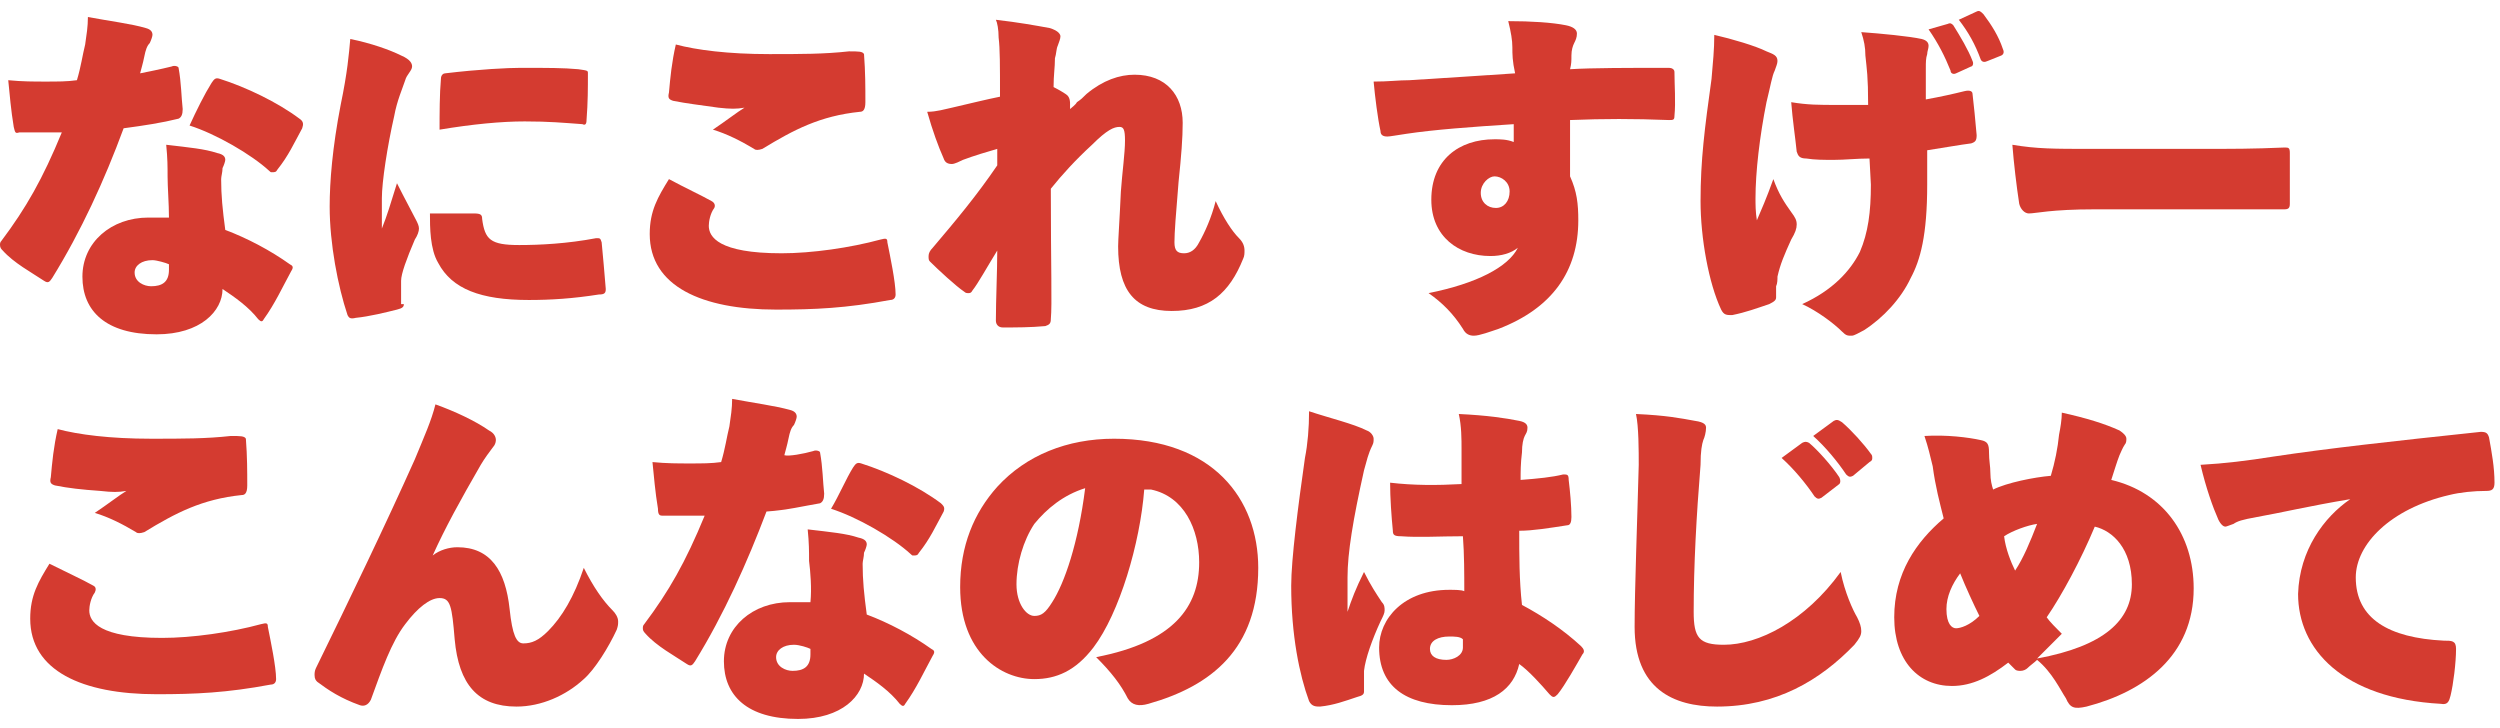
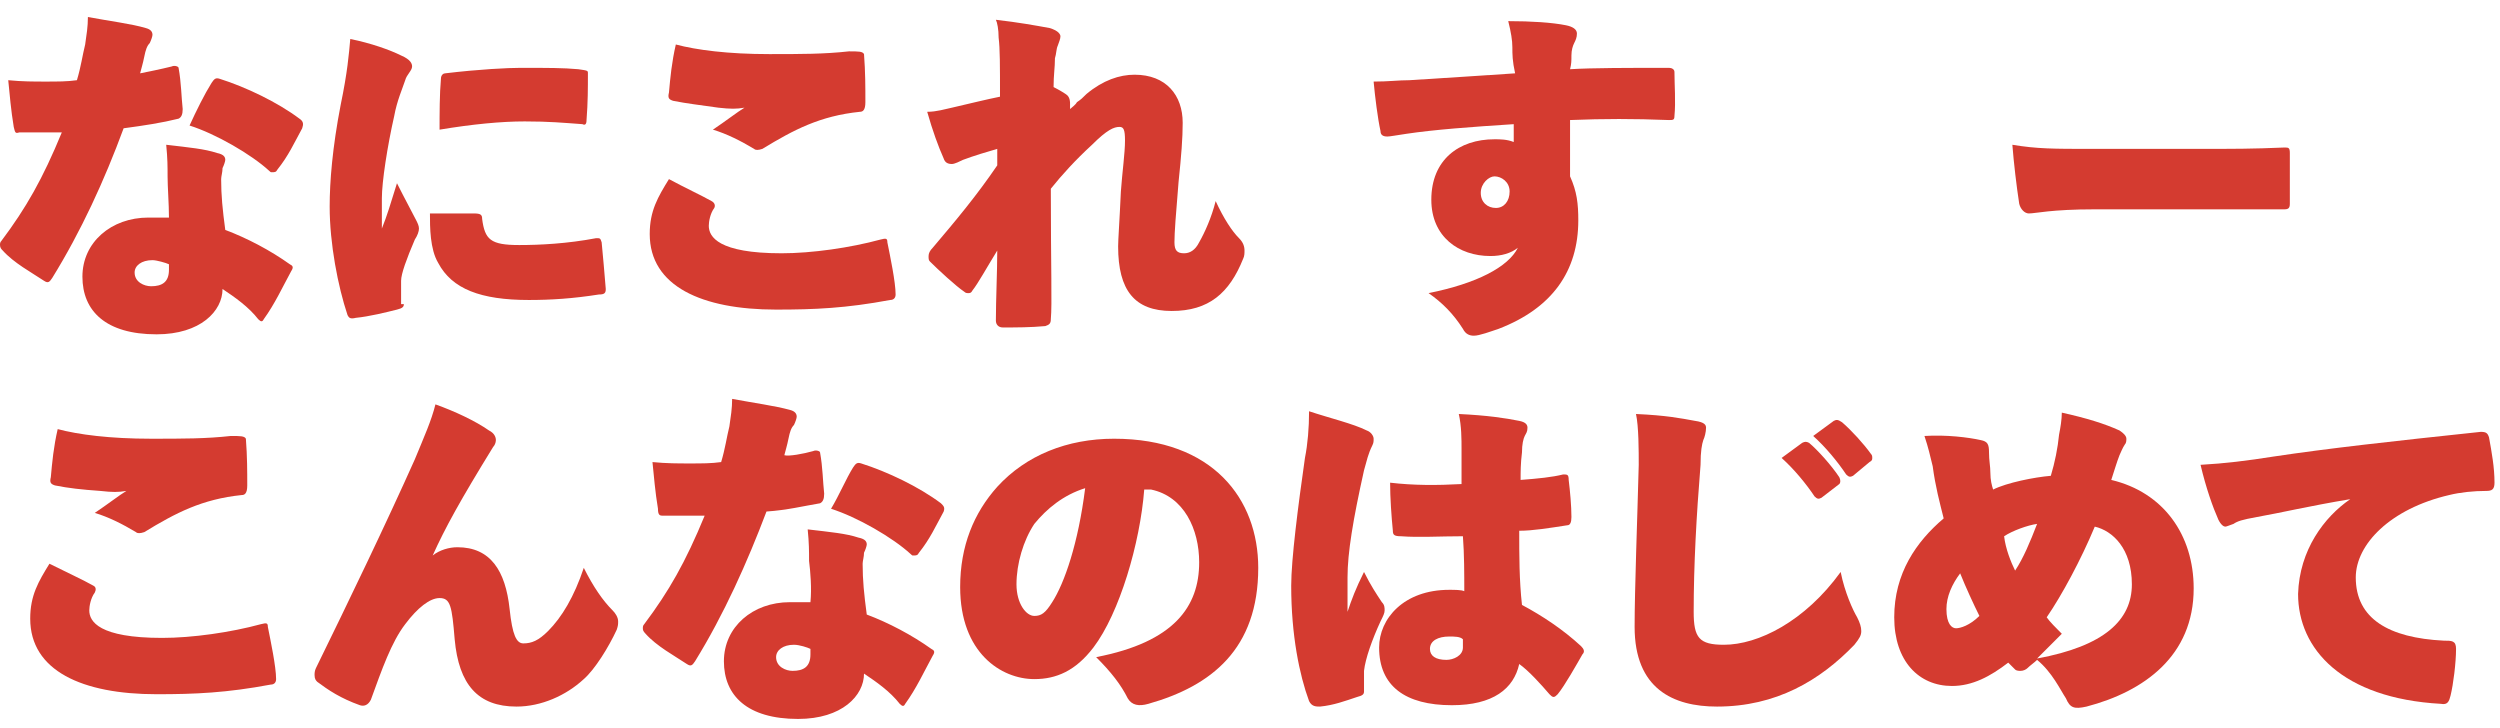
<svg xmlns="http://www.w3.org/2000/svg" width="182" height="53" viewBox="0 0 182 53" fill="none">
  <path d="M12.5 4.839C12.7 4.739 13 4.839 13 4.939C13.2 6.039 13.2 7.039 13.3 7.939C13.3 8.339 13.2 8.539 13 8.639C11.8 8.939 10.5 9.139 9 9.339C7.6 13.139 5.9 16.839 3.8 20.239C3.6 20.539 3.5 20.639 3.2 20.439C2.3 19.839 1 19.139 0.2 18.239C0.1 18.139 0 18.039 0 17.839C0 17.739 0 17.639 0.1 17.539C1.9 15.139 3.1 13.039 4.5 9.639C3.8 9.639 3.3 9.639 2.8 9.639C2.3 9.639 1.9 9.639 1.4 9.639C1.1 9.739 1.1 9.639 1 9.239C0.8 8.039 0.7 6.839 0.6 5.839C1.6 5.939 2.5 5.939 3.3 5.939C4.2 5.939 4.9 5.939 5.6 5.839C5.9 4.839 6 4.039 6.2 3.239C6.3 2.539 6.4 1.939 6.4 1.239C8 1.539 9.6 1.739 10.6 2.039C11 2.139 11.1 2.339 11.1 2.539C11.1 2.639 11 2.939 10.9 3.139C10.7 3.339 10.6 3.639 10.5 4.139C10.4 4.639 10.3 4.939 10.2 5.339C10.7 5.239 11.7 5.039 12.5 4.839ZM12.2 12.839C12.2 12.139 12.2 11.539 12.1 10.539C13.8 10.739 14.9 10.839 15.8 11.139C16.3 11.239 16.4 11.439 16.4 11.639C16.4 11.739 16.3 12.039 16.2 12.239C16.2 12.539 16.1 12.839 16.1 13.039C16.1 14.239 16.2 15.239 16.4 16.739C18 17.339 19.7 18.239 21.1 19.239C21.3 19.339 21.4 19.439 21.2 19.739C20.6 20.839 20 22.139 19.2 23.239C19.1 23.439 19 23.439 18.8 23.239C18.1 22.339 17.1 21.639 16.2 21.039C16.2 22.639 14.6 24.339 11.4 24.339C7.7 24.339 6 22.639 6 20.139C6 17.639 8.1 15.839 10.8 15.839C11.2 15.839 11.7 15.839 12.3 15.839C12.3 14.839 12.2 13.639 12.2 12.839ZM11.1 18.939C10.3 18.939 9.8 19.339 9.8 19.839C9.8 20.539 10.5 20.839 11 20.839C11.8 20.839 12.3 20.539 12.3 19.639C12.3 19.539 12.3 19.439 12.3 19.239C12.1 19.139 11.4 18.939 11.1 18.939ZM15.4 6.039C15.6 5.739 15.7 5.639 16 5.739C17.9 6.339 20.2 7.439 21.8 8.639C22.1 8.839 22.1 9.039 22 9.339C21.4 10.439 21 11.339 20.2 12.339C20.1 12.539 20 12.539 19.8 12.539C19.7 12.539 19.7 12.539 19.6 12.439C18.3 11.239 15.7 9.739 13.8 9.139C14.3 8.039 14.9 6.839 15.4 6.039Z" fill="#D43B30" />
  <path d="M29.4 22.139C29.4 22.339 29.3 22.439 28.9 22.539C28.1 22.739 26.9 23.039 25.9 23.139C25.5 23.239 25.4 23.139 25.3 22.939C24.6 20.839 24 17.739 24 15.039C24 13.239 24.2 10.739 24.8 7.639C25.3 5.239 25.4 3.939 25.5 2.839C27 3.139 28.4 3.639 29.2 4.039C29.9 4.339 30 4.639 30 4.839C30 5.139 29.6 5.439 29.5 5.839C29.3 6.439 28.9 7.339 28.7 8.439C28.2 10.639 27.8 13.239 27.8 14.439C27.8 14.939 27.8 15.739 27.8 16.639C28.2 15.639 28.4 14.939 28.9 13.339C29.5 14.539 30 15.439 30.3 16.039C30.4 16.239 30.5 16.439 30.5 16.639C30.5 16.839 30.4 17.139 30.2 17.439C29.6 18.839 29.2 19.939 29.2 20.439C29.2 20.739 29.2 21.039 29.2 21.539V22.139H29.4ZM34.5 15.539C35 15.539 35.1 15.639 35.1 15.939C35.3 17.439 35.7 17.839 37.8 17.839C39.3 17.839 41.3 17.739 43.4 17.339C43.7 17.339 43.7 17.339 43.8 17.639C43.9 18.739 44 19.739 44.1 21.039C44.1 21.339 44 21.439 43.6 21.439C41.7 21.739 40.1 21.839 38.5 21.839C35 21.839 32.9 21.039 31.9 19.139C31.3 18.139 31.3 16.539 31.3 15.539H34.5ZM32.1 5.739C32.1 5.439 32.3 5.339 32.4 5.339C34.9 5.039 37 4.939 37.9 4.939C39.9 4.939 41 4.939 42.1 5.039C42.8 5.139 42.8 5.139 42.8 5.339C42.8 6.439 42.8 7.439 42.7 8.739C42.7 9.039 42.6 9.139 42.4 9.039C41 8.939 40 8.839 38.2 8.839C36.5 8.839 34.4 9.039 32 9.439C32 8.339 32 6.839 32.1 5.739Z" fill="#D43B30" />
  <path d="M51.8 14.639C52 14.739 52.1 14.939 52 15.139C51.7 15.539 51.6 16.139 51.6 16.439C51.6 17.239 52.3 18.439 56.9 18.439C59.1 18.439 61.9 18.039 64.1 17.439C64.5 17.339 64.6 17.339 64.6 17.639C64.8 18.639 65.2 20.539 65.2 21.439C65.2 21.639 65.1 21.839 64.8 21.839C61.6 22.439 59.3 22.539 56.5 22.539C51.1 22.539 47.3 20.839 47.3 17.039C47.3 15.339 47.9 14.339 48.7 13.039C49.8 13.639 51.1 14.239 51.8 14.639ZM56 3.939C58.3 3.939 60 3.939 61.8 3.739C62.5 3.739 62.8 3.739 62.9 3.939C63 5.239 63 6.339 63 7.439C63 8.039 62.8 8.139 62.6 8.139C59.7 8.439 57.8 9.439 55.5 10.839C55.2 10.939 55 10.939 54.9 10.839C53.9 10.239 52.9 9.739 51.9 9.439C52.8 8.839 53.7 8.139 54.2 7.839C53.6 7.939 53.2 7.939 52.3 7.839C50.9 7.639 50 7.539 49 7.339C48.7 7.239 48.6 7.139 48.7 6.739C48.8 5.639 48.9 4.539 49.2 3.239C50.7 3.639 53 3.939 56 3.939Z" fill="#D43B30" />
  <path d="M76.4 2.039C77.1 2.239 77.2 2.539 77.2 2.639C77.2 2.839 77.1 3.039 77 3.339C76.9 3.539 76.9 3.939 76.8 4.239C76.8 4.939 76.7 5.439 76.7 6.339C77.1 6.539 77.6 6.839 77.7 6.939C77.9 7.139 77.9 7.439 77.9 7.539C77.9 7.639 77.9 7.839 77.9 7.939C78 7.839 78.3 7.639 78.4 7.439C78.7 7.239 78.8 7.139 79.1 6.839C80.3 5.839 81.5 5.439 82.6 5.439C84.9 5.439 86.1 6.939 86.1 8.939C86.1 10.039 86 11.339 85.8 13.239C85.6 15.639 85.5 16.939 85.5 17.639C85.5 18.239 85.7 18.439 86.2 18.439C86.6 18.439 87 18.239 87.3 17.639C87.7 16.939 88.2 15.839 88.5 14.639C89.1 15.939 89.7 16.839 90.2 17.339C90.5 17.639 90.6 17.939 90.6 18.239C90.6 18.439 90.6 18.639 90.5 18.839C89.5 21.339 88 22.639 85.3 22.639C82.6 22.639 81.4 21.139 81.4 17.939C81.4 17.439 81.5 16.139 81.6 13.939C81.7 12.539 81.9 11.139 81.9 10.239C81.9 9.439 81.8 9.239 81.5 9.239C81.1 9.239 80.6 9.439 79.5 10.539C78.3 11.639 77.3 12.739 76.5 13.739C76.5 19.539 76.6 22.139 76.5 23.239C76.5 23.539 76.4 23.639 76.1 23.739C75 23.839 74 23.839 73 23.839C72.7 23.839 72.5 23.639 72.5 23.339C72.5 21.839 72.6 19.739 72.6 18.239C71.8 19.539 71.2 20.639 70.8 21.139C70.7 21.339 70.6 21.339 70.5 21.339C70.4 21.339 70.3 21.339 70.2 21.239C69.6 20.839 68.3 19.639 67.7 19.039C67.6 18.939 67.6 18.839 67.6 18.639C67.6 18.439 67.7 18.239 67.9 18.039C69.6 16.039 71.1 14.239 72.6 12.039C72.6 11.639 72.6 11.139 72.6 10.839C71.9 11.039 70.9 11.339 70.1 11.639C69.9 11.739 69.5 11.939 69.3 11.939C69 11.939 68.8 11.839 68.7 11.539C68.3 10.639 67.9 9.539 67.5 8.139C68.2 8.139 68.8 7.939 69.3 7.839C70.6 7.539 71.8 7.239 72.8 7.039C72.8 4.739 72.8 3.539 72.7 2.739C72.7 2.139 72.6 1.639 72.5 1.439C74.2 1.639 75.3 1.839 76.4 2.039Z" fill="#D43B30" />
  <path d="M110.1 3.439C110.1 2.939 110 2.339 109.8 1.539C111.5 1.539 113 1.639 114 1.839C114.5 1.939 114.8 2.139 114.8 2.439C114.8 2.739 114.7 2.939 114.6 3.139C114.5 3.339 114.4 3.639 114.4 4.039C114.4 4.439 114.4 4.639 114.3 5.039C115.9 4.939 118.6 4.939 121.5 4.939C121.7 4.939 121.9 5.039 121.9 5.239C121.9 6.139 122 7.439 121.9 8.439C121.9 8.739 121.8 8.739 121.5 8.739C118.9 8.639 116.8 8.639 114.3 8.739C114.3 10.139 114.3 11.539 114.3 12.839C114.8 13.939 114.9 14.839 114.9 16.039C114.9 19.739 113 22.439 109.1 23.939C108.5 24.139 107.7 24.439 107.3 24.439C107 24.439 106.7 24.339 106.5 23.939C105.8 22.839 105 22.039 104 21.339C107.5 20.639 109.8 19.439 110.5 18.039C110 18.439 109.3 18.639 108.5 18.639C106.2 18.639 104.2 17.239 104.2 14.539C104.2 11.639 106.2 10.139 108.8 10.139C109.2 10.139 109.7 10.139 110.2 10.339C110.2 9.839 110.2 9.439 110.2 9.039C107.1 9.239 104.4 9.439 102.4 9.739C101.7 9.839 101.2 9.939 101 9.939C100.7 9.939 100.5 9.839 100.5 9.539C100.3 8.639 100.1 7.039 100 5.939C101.1 5.939 101.8 5.839 102.6 5.839C105.6 5.639 107.5 5.539 110.3 5.339C110.1 4.439 110.1 3.939 110.1 3.439ZM107.8 14.039C107.8 14.739 108.3 15.139 108.9 15.139C109.5 15.139 109.9 14.639 109.9 13.939C109.9 13.239 109.3 12.839 108.8 12.839C108.4 12.839 107.8 13.339 107.8 14.039Z" fill="#D43B30" />
-   <path d="M128.6 3.739C129.1 3.939 129.4 4.039 129.4 4.439C129.4 4.639 129.3 4.839 129.2 5.139C129 5.539 128.9 6.239 128.6 7.439C128.1 9.939 127.8 12.539 127.8 14.439C127.8 14.839 127.8 15.439 127.9 16.039C128.2 15.339 128.6 14.439 129.1 13.039C129.5 14.139 129.9 14.739 130.4 15.439C130.7 15.839 130.8 16.039 130.8 16.339C130.8 16.639 130.7 16.939 130.4 17.439C129.9 18.539 129.6 19.239 129.4 20.139C129.4 20.339 129.4 20.639 129.3 20.839C129.3 21.139 129.3 21.339 129.3 21.639C129.3 21.839 129.2 21.939 128.8 22.139C127.9 22.439 127.1 22.739 126.1 22.939C125.7 22.939 125.5 22.939 125.3 22.539C124.4 20.639 123.8 17.339 123.8 14.639C123.8 11.639 124.1 9.339 124.6 5.739C124.7 4.539 124.8 3.639 124.8 2.539C126.1 2.839 127.8 3.339 128.6 3.739ZM136.1 11.539C135.2 11.539 134.3 11.639 133.5 11.639C132.8 11.639 132.1 11.639 131.5 11.539C131 11.539 130.9 11.339 130.8 11.039C130.7 10.039 130.5 8.739 130.4 7.439C131.6 7.639 132.4 7.639 133.8 7.639C134.4 7.639 135.2 7.639 136 7.639C136 5.539 135.9 5.039 135.8 4.039C135.8 3.439 135.7 2.939 135.5 2.339C136.9 2.439 139 2.639 139.9 2.839C140.3 2.939 140.4 3.139 140.4 3.339C140.4 3.539 140.3 3.739 140.3 3.939C140.2 4.239 140.2 4.539 140.2 4.939C140.2 5.639 140.2 6.339 140.2 7.239C141.3 7.039 142.2 6.839 143 6.639C143.4 6.539 143.6 6.639 143.6 6.839C143.7 7.639 143.8 8.739 143.9 9.839C143.9 10.239 143.8 10.339 143.5 10.439C142.7 10.539 141.6 10.739 140.3 10.939V13.439C140.3 17.139 139.8 18.939 139.1 20.239C138.4 21.739 137.1 23.139 135.7 24.039C135.3 24.239 135 24.439 134.8 24.439C134.5 24.439 134.4 24.439 134.1 24.139C133.5 23.539 132.3 22.639 131.2 22.139C133.4 21.139 134.7 19.739 135.4 18.339C136 16.939 136.2 15.439 136.2 13.439L136.1 11.539ZM141.8 1.739C142 1.639 142.1 1.739 142.2 1.839C142.7 2.639 143.3 3.639 143.6 4.439C143.7 4.639 143.6 4.839 143.5 4.839L142.4 5.339C142.2 5.439 142 5.339 142 5.139C141.6 4.139 141.1 3.139 140.4 2.139L141.8 1.739ZM143.9 0.839C144.1 0.739 144.2 0.839 144.4 1.039C145 1.839 145.5 2.639 145.8 3.539C145.9 3.739 145.9 3.939 145.7 4.039L144.7 4.439C144.5 4.539 144.3 4.539 144.2 4.339C143.8 3.239 143.3 2.339 142.6 1.439L143.9 0.839Z" fill="#D43B30" />
  <path d="M152.5 15.239C149.3 15.239 148.2 15.539 147.7 15.539C147.4 15.539 147.1 15.239 147 14.839C146.8 13.539 146.6 11.839 146.5 10.539C148.3 10.839 149.5 10.839 152.3 10.839H160.1C162.6 10.839 164 10.839 166.3 10.739C166.6 10.739 166.7 10.739 166.7 11.139C166.7 12.239 166.7 13.639 166.7 14.839C166.7 15.139 166.6 15.239 166.3 15.239C164.1 15.239 162.6 15.239 160.4 15.239H152.5Z" fill="#D43B30" />
  <path d="M6.8 42.639C7 42.739 7 42.939 6.9 43.139C6.6 43.539 6.5 44.139 6.5 44.439C6.5 45.239 7.2 46.439 11.8 46.439C14 46.439 16.8 46.039 19 45.439C19.4 45.339 19.5 45.339 19.5 45.639C19.7 46.639 20.1 48.539 20.1 49.439C20.1 49.639 20 49.839 19.7 49.839C16.5 50.439 14.2 50.539 11.4 50.539C6 50.539 2.2 48.839 2.2 45.039C2.2 43.339 2.8 42.339 3.6 41.039C4.8 41.639 6.1 42.239 6.8 42.639ZM11 31.939C13.3 31.939 15 31.939 16.8 31.739C17.5 31.739 17.8 31.739 17.9 31.939C18 33.239 18 34.339 18 35.339C18 35.939 17.8 36.039 17.6 36.039C14.7 36.339 12.8 37.339 10.5 38.739C10.2 38.839 10 38.839 9.9 38.739C8.9 38.139 7.9 37.639 6.9 37.339C7.8 36.739 8.7 36.039 9.2 35.739C8.6 35.839 8.2 35.839 7.3 35.739C5.9 35.639 5 35.539 4 35.339C3.7 35.239 3.6 35.139 3.7 34.739C3.8 33.639 3.9 32.539 4.2 31.239C5.7 31.639 8 31.939 11 31.939Z" fill="#D43B30" />
-   <path d="M31.5 40.439C32 40.039 32.7 39.839 33.3 39.839C35.7 39.839 36.8 41.539 37.1 44.339C37.3 46.239 37.6 46.839 38.1 46.839C38.7 46.839 39.2 46.639 39.9 45.939C40.9 44.939 41.8 43.439 42.5 41.339C43.2 42.739 43.9 43.739 44.6 44.439C44.8 44.639 45 44.939 45 45.239C45 45.439 45 45.539 44.9 45.839C44.3 47.139 43.3 48.739 42.5 49.439C41.2 50.639 39.4 51.439 37.6 51.439C34.8 51.439 33.4 49.839 33.1 46.539C32.9 44.139 32.8 43.539 32 43.539C31.3 43.539 30.4 44.239 29.5 45.439C28.5 46.739 27.8 48.739 27 50.939C26.8 51.339 26.5 51.439 26.2 51.339C24.8 50.839 23.9 50.239 23.1 49.639C23 49.539 22.9 49.439 22.9 49.139C22.9 49.039 22.9 48.839 23 48.639C25.4 43.739 28.1 38.139 30.2 33.439C30.9 31.739 31.4 30.639 31.7 29.439C33.1 29.939 34.6 30.639 35.6 31.339C36 31.539 36.1 31.839 36.1 32.039C36.1 32.239 36 32.439 35.9 32.539C35.6 32.939 35.3 33.339 35 33.839C33.5 36.439 32.4 38.439 31.5 40.439Z" fill="#D43B30" />
+   <path d="M31.5 40.439C32 40.039 32.7 39.839 33.3 39.839C35.7 39.839 36.8 41.539 37.1 44.339C37.3 46.239 37.6 46.839 38.1 46.839C38.7 46.839 39.2 46.639 39.9 45.939C40.9 44.939 41.8 43.439 42.5 41.339C43.2 42.739 43.9 43.739 44.6 44.439C44.8 44.639 45 44.939 45 45.239C45 45.439 45 45.539 44.9 45.839C44.3 47.139 43.3 48.739 42.5 49.439C41.2 50.639 39.4 51.439 37.6 51.439C34.8 51.439 33.4 49.839 33.1 46.539C32.9 44.139 32.8 43.539 32 43.539C31.3 43.539 30.4 44.239 29.5 45.439C28.5 46.739 27.8 48.739 27 50.939C26.8 51.339 26.5 51.439 26.2 51.339C24.8 50.839 23.9 50.239 23.1 49.639C23 49.539 22.9 49.439 22.9 49.139C22.9 49.039 22.9 48.839 23 48.639C25.4 43.739 28.1 38.139 30.2 33.439C30.9 31.739 31.4 30.639 31.7 29.439C33.1 29.939 34.6 30.639 35.6 31.339C36 31.539 36.1 31.839 36.1 32.039C36.1 32.239 36 32.439 35.9 32.539C33.5 36.439 32.4 38.439 31.5 40.439Z" fill="#D43B30" />
  <path d="M59.2 32.839C59.4 32.739 59.7 32.839 59.7 32.939C59.9 34.039 59.9 35.039 60 35.939C60 36.339 59.9 36.539 59.7 36.639C58.5 36.839 57.3 37.139 55.8 37.239C54.4 40.939 52.7 44.739 50.6 48.139C50.4 48.439 50.3 48.539 50 48.339C49.1 47.739 47.8 47.039 47 46.139C46.8 45.939 46.8 45.839 46.8 45.739C46.8 45.639 46.8 45.539 46.9 45.439C48.7 43.039 49.9 40.939 51.3 37.539C50.6 37.539 50.1 37.539 49.6 37.539C49.1 37.539 48.7 37.539 48.2 37.539C48 37.539 47.9 37.439 47.9 37.039C47.7 35.839 47.6 34.639 47.5 33.639C48.5 33.739 49.4 33.739 50.2 33.739C51.1 33.739 51.8 33.739 52.5 33.639C52.8 32.639 52.9 31.839 53.1 31.039C53.2 30.339 53.3 29.739 53.3 29.039C54.9 29.339 56.4 29.539 57.5 29.839C57.9 29.939 58 30.139 58 30.339C58 30.439 57.9 30.739 57.8 30.939C57.6 31.139 57.5 31.439 57.4 31.939C57.3 32.439 57.2 32.739 57.1 33.139C57.4 33.239 58.5 33.039 59.2 32.839ZM58.9 40.839C58.9 40.139 58.9 39.539 58.8 38.539C60.5 38.739 61.6 38.839 62.5 39.139C63 39.239 63.1 39.439 63.1 39.639C63.1 39.739 63 40.039 62.9 40.239C62.9 40.539 62.8 40.839 62.8 41.039C62.8 42.239 62.9 43.239 63.1 44.739C64.7 45.339 66.4 46.239 67.8 47.239C68 47.339 68.1 47.439 67.9 47.739C67.3 48.839 66.7 50.139 65.9 51.239C65.8 51.439 65.7 51.439 65.5 51.239C64.8 50.339 63.8 49.639 62.9 49.039C62.9 50.639 61.3 52.339 58.1 52.339C54.4 52.339 52.7 50.639 52.7 48.139C52.7 45.639 54.8 43.839 57.5 43.839C57.9 43.839 58.4 43.839 59 43.839C59.1 42.839 59 41.639 58.9 40.839ZM57.8 46.939C57 46.939 56.5 47.339 56.5 47.839C56.5 48.539 57.2 48.839 57.7 48.839C58.5 48.839 59 48.539 59 47.639C59 47.539 59 47.439 59 47.239C58.8 47.139 58.2 46.939 57.8 46.939ZM62.1 34.039C62.3 33.739 62.4 33.639 62.7 33.739C64.6 34.339 66.9 35.439 68.5 36.639C68.7 36.839 68.8 36.939 68.7 37.239C68.1 38.339 67.7 39.239 66.9 40.239C66.8 40.439 66.7 40.439 66.5 40.439C66.4 40.439 66.4 40.439 66.3 40.339C65 39.139 62.4 37.639 60.5 37.039C61.1 36.039 61.6 34.839 62.1 34.039Z" fill="#D43B30" />
  <path d="M87.3 40.939C87.3 38.539 86.2 36.139 83.8 35.639C83.7 35.639 83.4 35.639 83.3 35.639C83 39.539 81.5 44.639 79.6 47.139C78.3 48.839 76.9 49.439 75.3 49.439C72.9 49.439 69.9 47.539 69.9 42.739C69.9 39.739 70.9 37.339 72.6 35.439C74.7 33.139 77.7 31.939 81.1 31.939C88.3 31.939 91.6 36.339 91.6 41.339C91.6 47.239 88.2 49.939 83.6 51.239C82.9 51.439 82.4 51.339 82.1 50.839C81.6 49.839 80.9 48.939 79.8 47.839C85.5 46.739 87.3 44.139 87.3 40.939ZM75.3 38.139C74.5 39.339 74 41.039 74 42.539C74 43.939 74.7 44.839 75.3 44.839C75.8 44.839 76.1 44.639 76.6 43.839C77.5 42.439 78.5 39.539 79 35.539C77.4 36.039 76.2 37.039 75.3 38.139Z" fill="#D43B30" />
  <path d="M99.5 31.339C99.8 31.439 100 31.739 100 31.939C100 32.139 100 32.239 99.9 32.439C99.6 33.039 99.5 33.539 99.3 34.239C98.5 37.839 98.1 40.239 98.1 42.039C98.1 43.139 98.1 43.939 98.1 44.539C98.4 43.639 98.7 42.839 99.3 41.639C99.8 42.639 100.2 43.239 100.6 43.839C100.8 44.039 100.8 44.239 100.8 44.439C100.8 44.639 100.7 44.839 100.5 45.239C99.9 46.539 99.4 47.939 99.3 48.839C99.3 49.339 99.3 50.039 99.3 50.339C99.3 50.539 99.2 50.639 98.8 50.739C97.9 51.039 97.1 51.339 96.1 51.439C95.8 51.439 95.5 51.439 95.3 51.039C94.6 49.139 94 46.239 94 42.639C94 40.739 94.5 36.839 95 33.339C95.2 32.339 95.3 31.139 95.3 29.939C96.8 30.439 98.5 30.839 99.5 31.339ZM106.4 32.739C106.4 31.939 106.4 31.039 106.2 30.139C108.3 30.239 109.6 30.439 110.6 30.639C111.1 30.739 111.2 30.939 111.2 31.139C111.2 31.439 111.1 31.539 111 31.739C110.9 31.939 110.8 32.339 110.8 32.939C110.7 33.739 110.7 34.339 110.7 34.939C112 34.839 113 34.739 113.8 34.539C114.1 34.539 114.2 34.539 114.2 34.939C114.3 35.739 114.4 36.839 114.4 37.639C114.4 38.039 114.3 38.239 114.1 38.239C112.8 38.439 111.6 38.639 110.6 38.639C110.6 40.439 110.6 42.239 110.8 44.039C112.3 44.839 113.8 45.839 115.1 47.039C115.3 47.239 115.4 47.439 115.2 47.639C114.8 48.339 113.9 49.939 113.4 50.539C113.3 50.639 113.2 50.739 113.1 50.739C113 50.739 112.9 50.639 112.8 50.539C112.2 49.839 111.3 48.839 110.6 48.339C110.2 50.139 108.7 51.339 105.7 51.339C102.3 51.339 100.4 49.939 100.4 47.139C100.4 45.039 102.2 42.939 105.5 42.939C105.9 42.939 106.4 42.939 106.6 43.039C106.6 41.839 106.6 40.339 106.5 39.039C104.8 39.039 103.3 39.139 102 39.039C101.5 39.039 101.4 38.939 101.4 38.639C101.3 37.639 101.2 36.239 101.2 35.139C102.9 35.339 104.6 35.339 106.4 35.239V32.739ZM105.5 46.339C104.7 46.339 104.1 46.639 104.1 47.239C104.1 47.739 104.5 48.039 105.3 48.039C105.8 48.039 106.5 47.739 106.5 47.139C106.5 47.039 106.5 46.739 106.5 46.539C106.3 46.339 105.9 46.339 105.5 46.339Z" fill="#D43B30" />
  <path d="M123.4 30.639C124.1 30.739 124.2 30.939 124.2 31.139C124.2 31.439 124.1 31.839 124 32.039C123.9 32.339 123.8 32.839 123.8 33.839C123.5 37.539 123.3 41.139 123.3 44.539C123.3 46.439 123.7 46.939 125.5 46.939C128 46.939 131.4 45.239 134 41.639C134.3 43.139 134.9 44.439 135.2 44.939C135.4 45.339 135.5 45.639 135.5 45.939C135.5 46.239 135.4 46.439 135 46.939C132.5 49.539 129.3 51.439 125 51.439C121.8 51.439 119 50.139 119 45.639C119 42.939 119.2 37.739 119.3 33.839C119.3 32.839 119.3 31.039 119.1 30.139C121.3 30.239 122.3 30.439 123.4 30.639ZM131.2 32.239C131.4 32.139 131.5 32.139 131.7 32.239C132.3 32.739 133.3 33.839 133.9 34.739C134 34.939 134 35.139 133.9 35.239L132.6 36.239C132.4 36.339 132.3 36.339 132.1 36.139C131.5 35.239 130.6 34.139 129.7 33.339L131.2 32.239ZM133.5 30.639C133.7 30.539 133.8 30.539 134.1 30.739C134.8 31.339 135.7 32.339 136.2 33.039C136.3 33.139 136.3 33.239 136.3 33.339C136.3 33.439 136.3 33.539 136.1 33.639L134.9 34.639C134.7 34.739 134.6 34.739 134.4 34.539C133.8 33.639 132.9 32.539 132 31.739L133.5 30.639Z" fill="#D43B30" />
  <path d="M142.1 49.939C139.7 49.939 137.9 48.139 137.9 44.939C137.9 41.739 139.5 39.439 141.5 37.739C141.2 36.539 140.9 35.439 140.7 33.939C140.5 33.139 140.4 32.639 140.1 31.739C141.7 31.639 143.3 31.839 144.2 32.039C144.7 32.139 144.8 32.339 144.8 32.939C144.8 33.539 144.9 33.939 144.9 34.439C144.9 34.939 145 35.339 145.1 35.639C146.1 35.139 148.1 34.739 149.3 34.639C149.6 33.639 149.8 32.639 149.9 31.639C150 31.139 150.1 30.539 150.1 30.039C151.9 30.439 153.2 30.839 154.3 31.339C154.6 31.539 154.8 31.739 154.8 31.939C154.8 32.039 154.8 32.239 154.7 32.339C154.5 32.639 154.4 32.939 154.3 33.139C154.1 33.639 153.9 34.339 153.7 34.939C157.5 35.839 159.7 38.939 159.7 42.839C159.7 47.739 156.1 50.339 151.9 51.439C151 51.639 150.7 51.539 150.4 50.839C150 50.239 149.4 48.939 148.3 48.039C148.1 48.239 147.8 48.439 147.6 48.639C147.5 48.739 147.3 48.839 147.1 48.839C147 48.839 146.8 48.839 146.7 48.739C146.6 48.639 146.4 48.439 146.2 48.239C144.9 49.239 143.6 49.939 142.1 49.939ZM141.7 44.339C141.7 45.439 142.1 45.739 142.4 45.739C142.7 45.739 143.4 45.539 144.1 44.839C143.7 44.039 143.1 42.739 142.7 41.739C142.1 42.539 141.7 43.439 141.7 44.339ZM146.7 41.539C147.3 40.639 147.8 39.439 148.3 38.139C147.6 38.239 146.5 38.639 145.9 39.039C146 39.939 146.4 40.939 146.7 41.539ZM150.1 46.139C149.5 46.739 148.9 47.339 148.3 47.939C153.2 47.039 155.2 45.139 155.2 42.539C155.2 39.939 153.8 38.639 152.5 38.339C151.5 40.739 150.1 43.339 149 44.939C149.2 45.239 149.7 45.739 150.1 46.139Z" fill="#D43B30" />
  <path d="M171.1 36.339C168.1 36.839 166 37.339 164.3 37.639C163.2 37.839 162.9 37.939 162.6 38.139C162.3 38.239 162.1 38.339 162 38.339C161.9 38.339 161.7 38.239 161.5 37.839C161.1 36.939 160.6 35.539 160.2 33.839C162 33.739 163.6 33.539 165.5 33.239C169.5 32.639 174 32.139 180.6 31.439C181 31.439 181.1 31.539 181.2 31.839C181.4 32.939 181.6 34.039 181.6 35.139C181.6 35.639 181.4 35.739 181 35.739C180.1 35.739 179.1 35.839 178.3 36.039C174 37.039 171.5 39.639 171.5 42.039C171.5 45.039 173.9 46.439 177.9 46.639C178.5 46.639 178.8 46.639 178.8 47.239C178.8 48.239 178.6 49.839 178.4 50.639C178.3 51.039 178.2 51.339 177.7 51.239C170.5 50.839 167.3 47.239 167.3 43.239C167.4 40.039 169.2 37.639 171.1 36.339Z" fill="#D43B30" />
</svg>